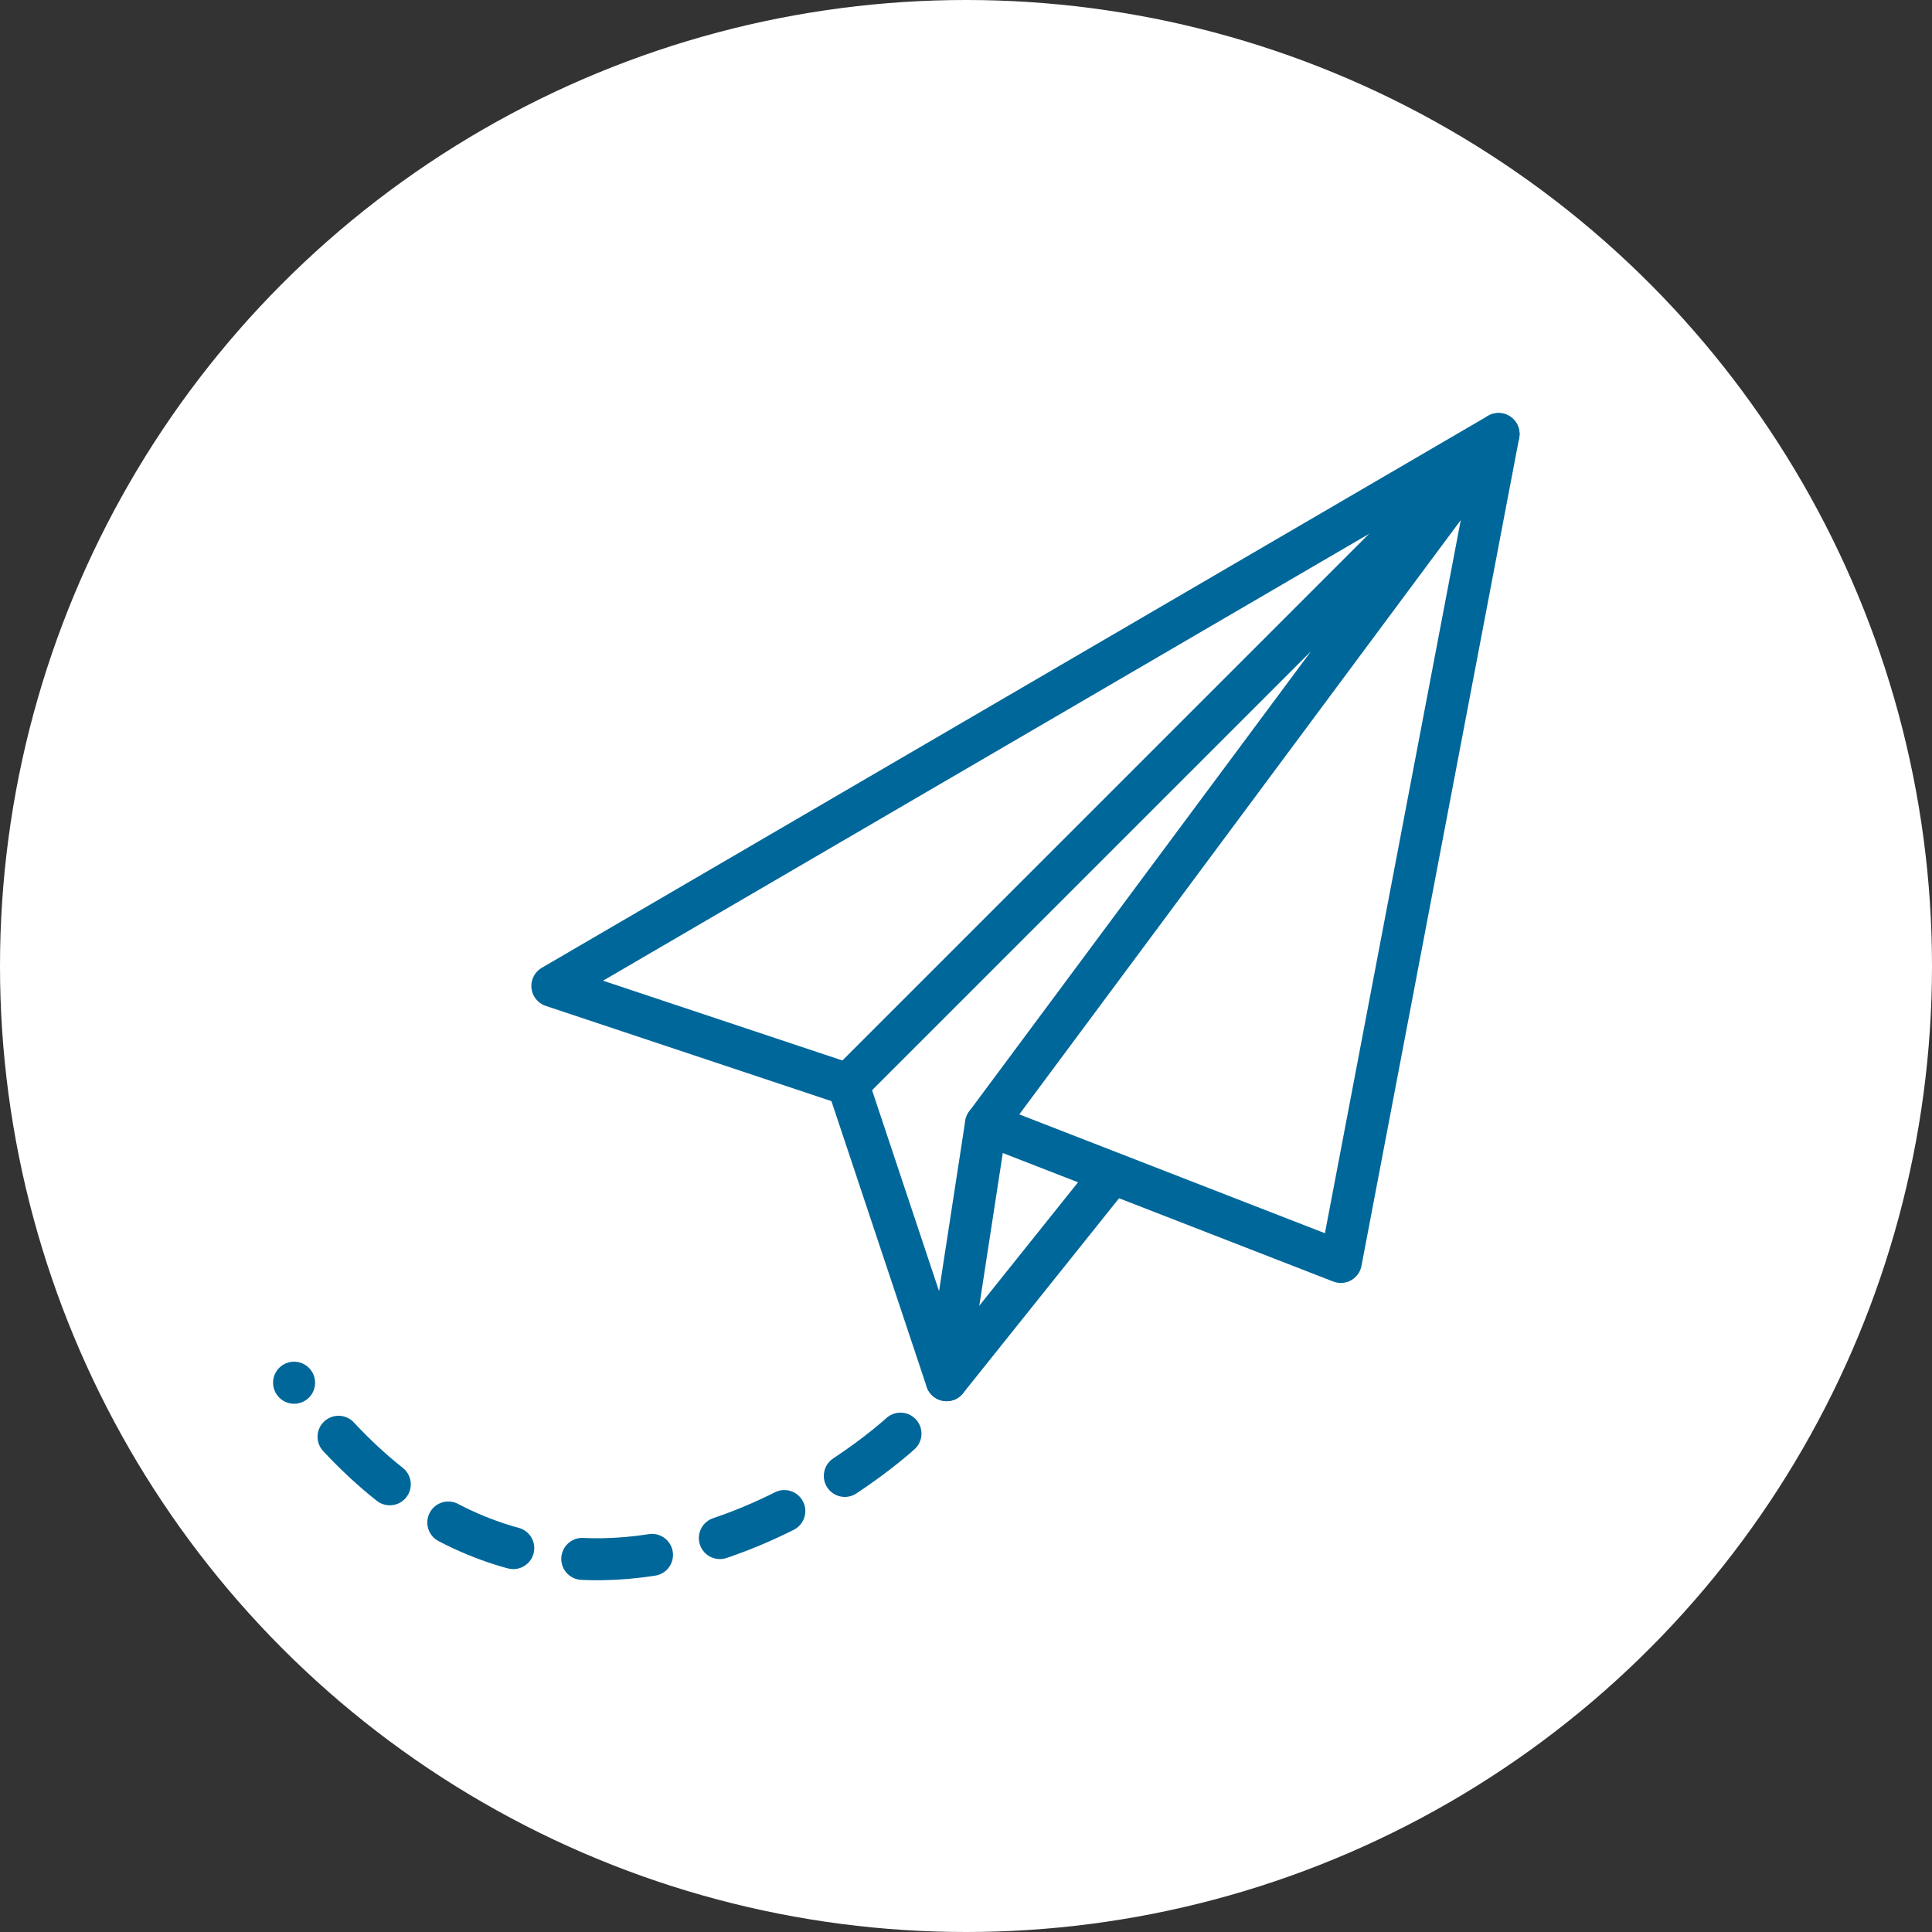
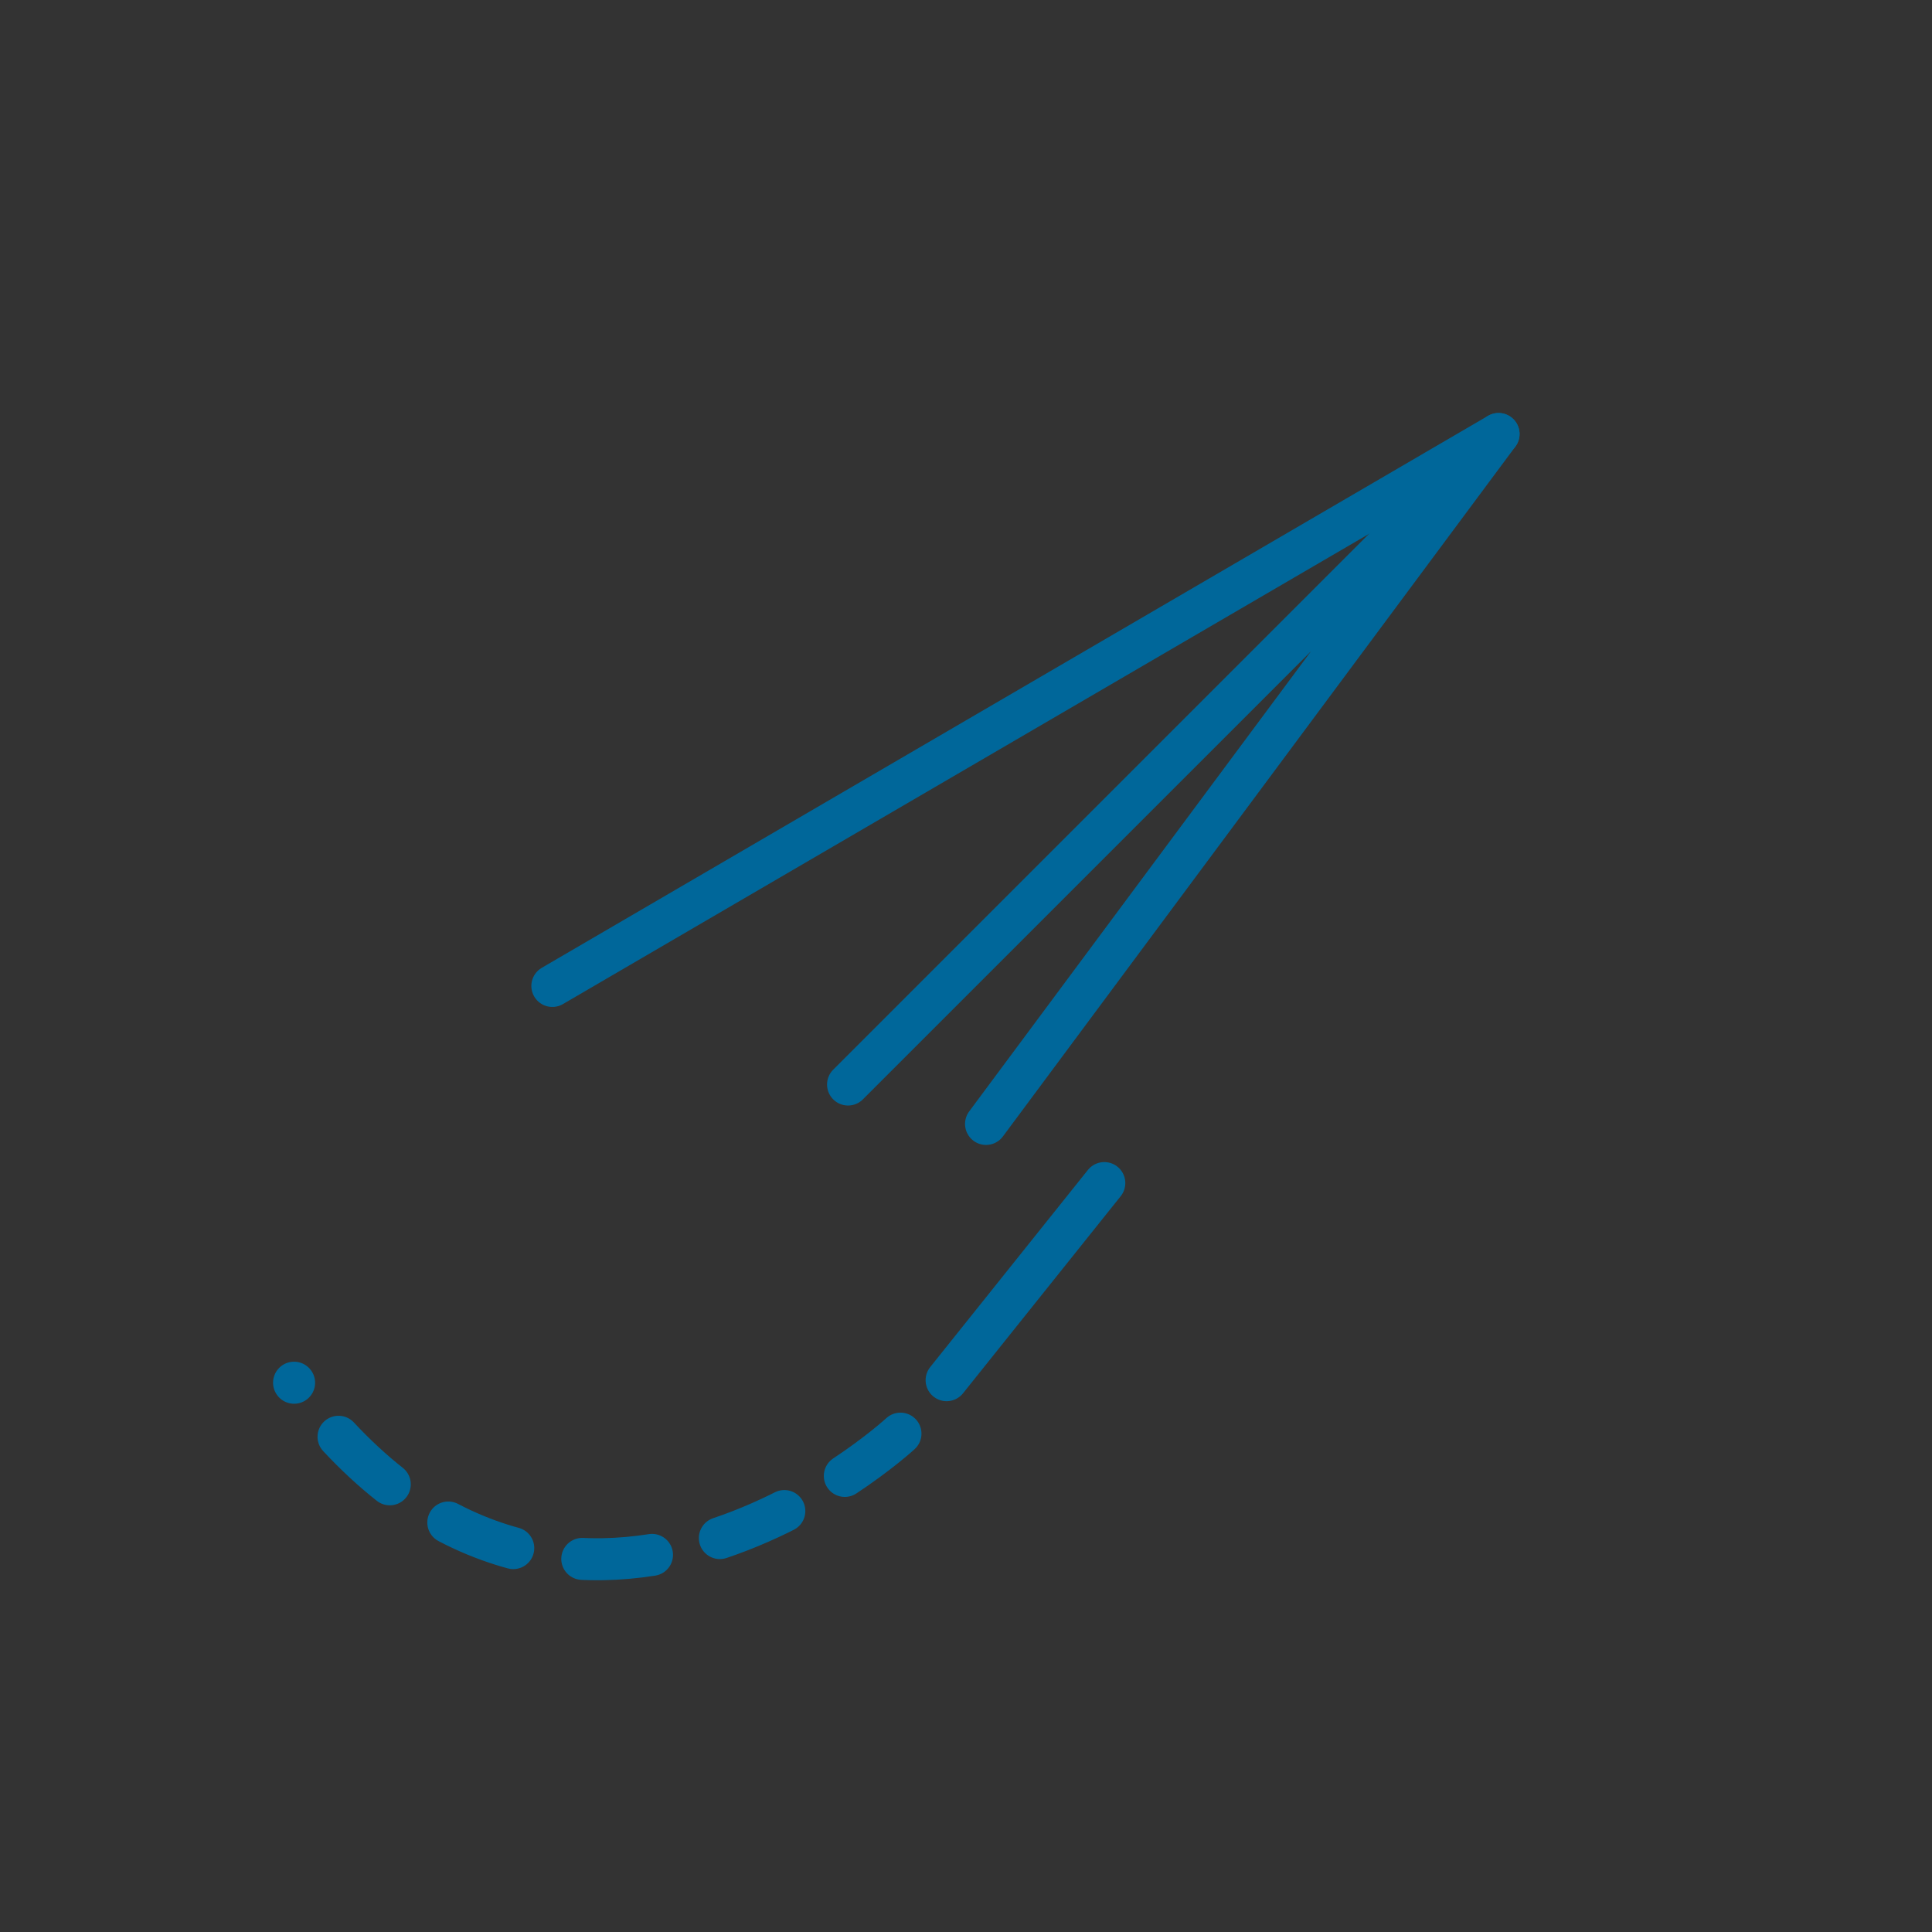
<svg xmlns="http://www.w3.org/2000/svg" width="138" height="138" viewBox="0 0 138 138">
  <rect x="0" y="0" width="138" height="138" fill="#333333" stroke="none" />
  <g id="paper-plane-circle" transform="translate(-7980 6968)">
-     <circle id="Ellipse_398" data-name="Ellipse 398" cx="69" cy="69" r="69" transform="translate(7980 -6968)" fill="#fff" />
    <g id="Group_6606" data-name="Group 6606" transform="translate(8005.374 -6937)">
-       <path id="Path_47670" data-name="Path 47670" d="M493.585,3419.5,426,3458.925l21.12,7.04,7.04,21.119,2.816-18.3,25.344,9.856Z" transform="translate(-411.92 -3419.5)" fill="none" stroke="#00679a" stroke-linecap="round" stroke-linejoin="round" stroke-width="3" />
+       <path id="Path_47670" data-name="Path 47670" d="M493.585,3419.5,426,3458.925Z" transform="translate(-411.92 -3419.5)" fill="none" stroke="#00679a" stroke-linecap="round" stroke-linejoin="round" stroke-width="3" />
      <path id="Path_47671" data-name="Path 47671" d="M443.356,3468.781l36.609-49.28L433.5,3465.965" transform="translate(-398.299 -3419.5)" fill="none" stroke="#00679a" stroke-linecap="round" stroke-linejoin="round" stroke-width="3" />
      <line id="Line_541" data-name="Line 541" y1="14.08" x2="11.264" transform="translate(42.241 53.505)" fill="none" stroke="#00679a" stroke-linecap="round" stroke-linejoin="round" stroke-width="3" />
      <path id="Path_47678" data-name="Path 47678" d="M40.5,71.2S11.8,87.6-.9,57.9" transform="matrix(0.974, -0.225, 0.225, 0.974, -16.521, 11.166)" fill="none" stroke="#00679a" stroke-linecap="round" stroke-width="3" stroke-dasharray="5 5" />
    </g>
  </g>
</svg>